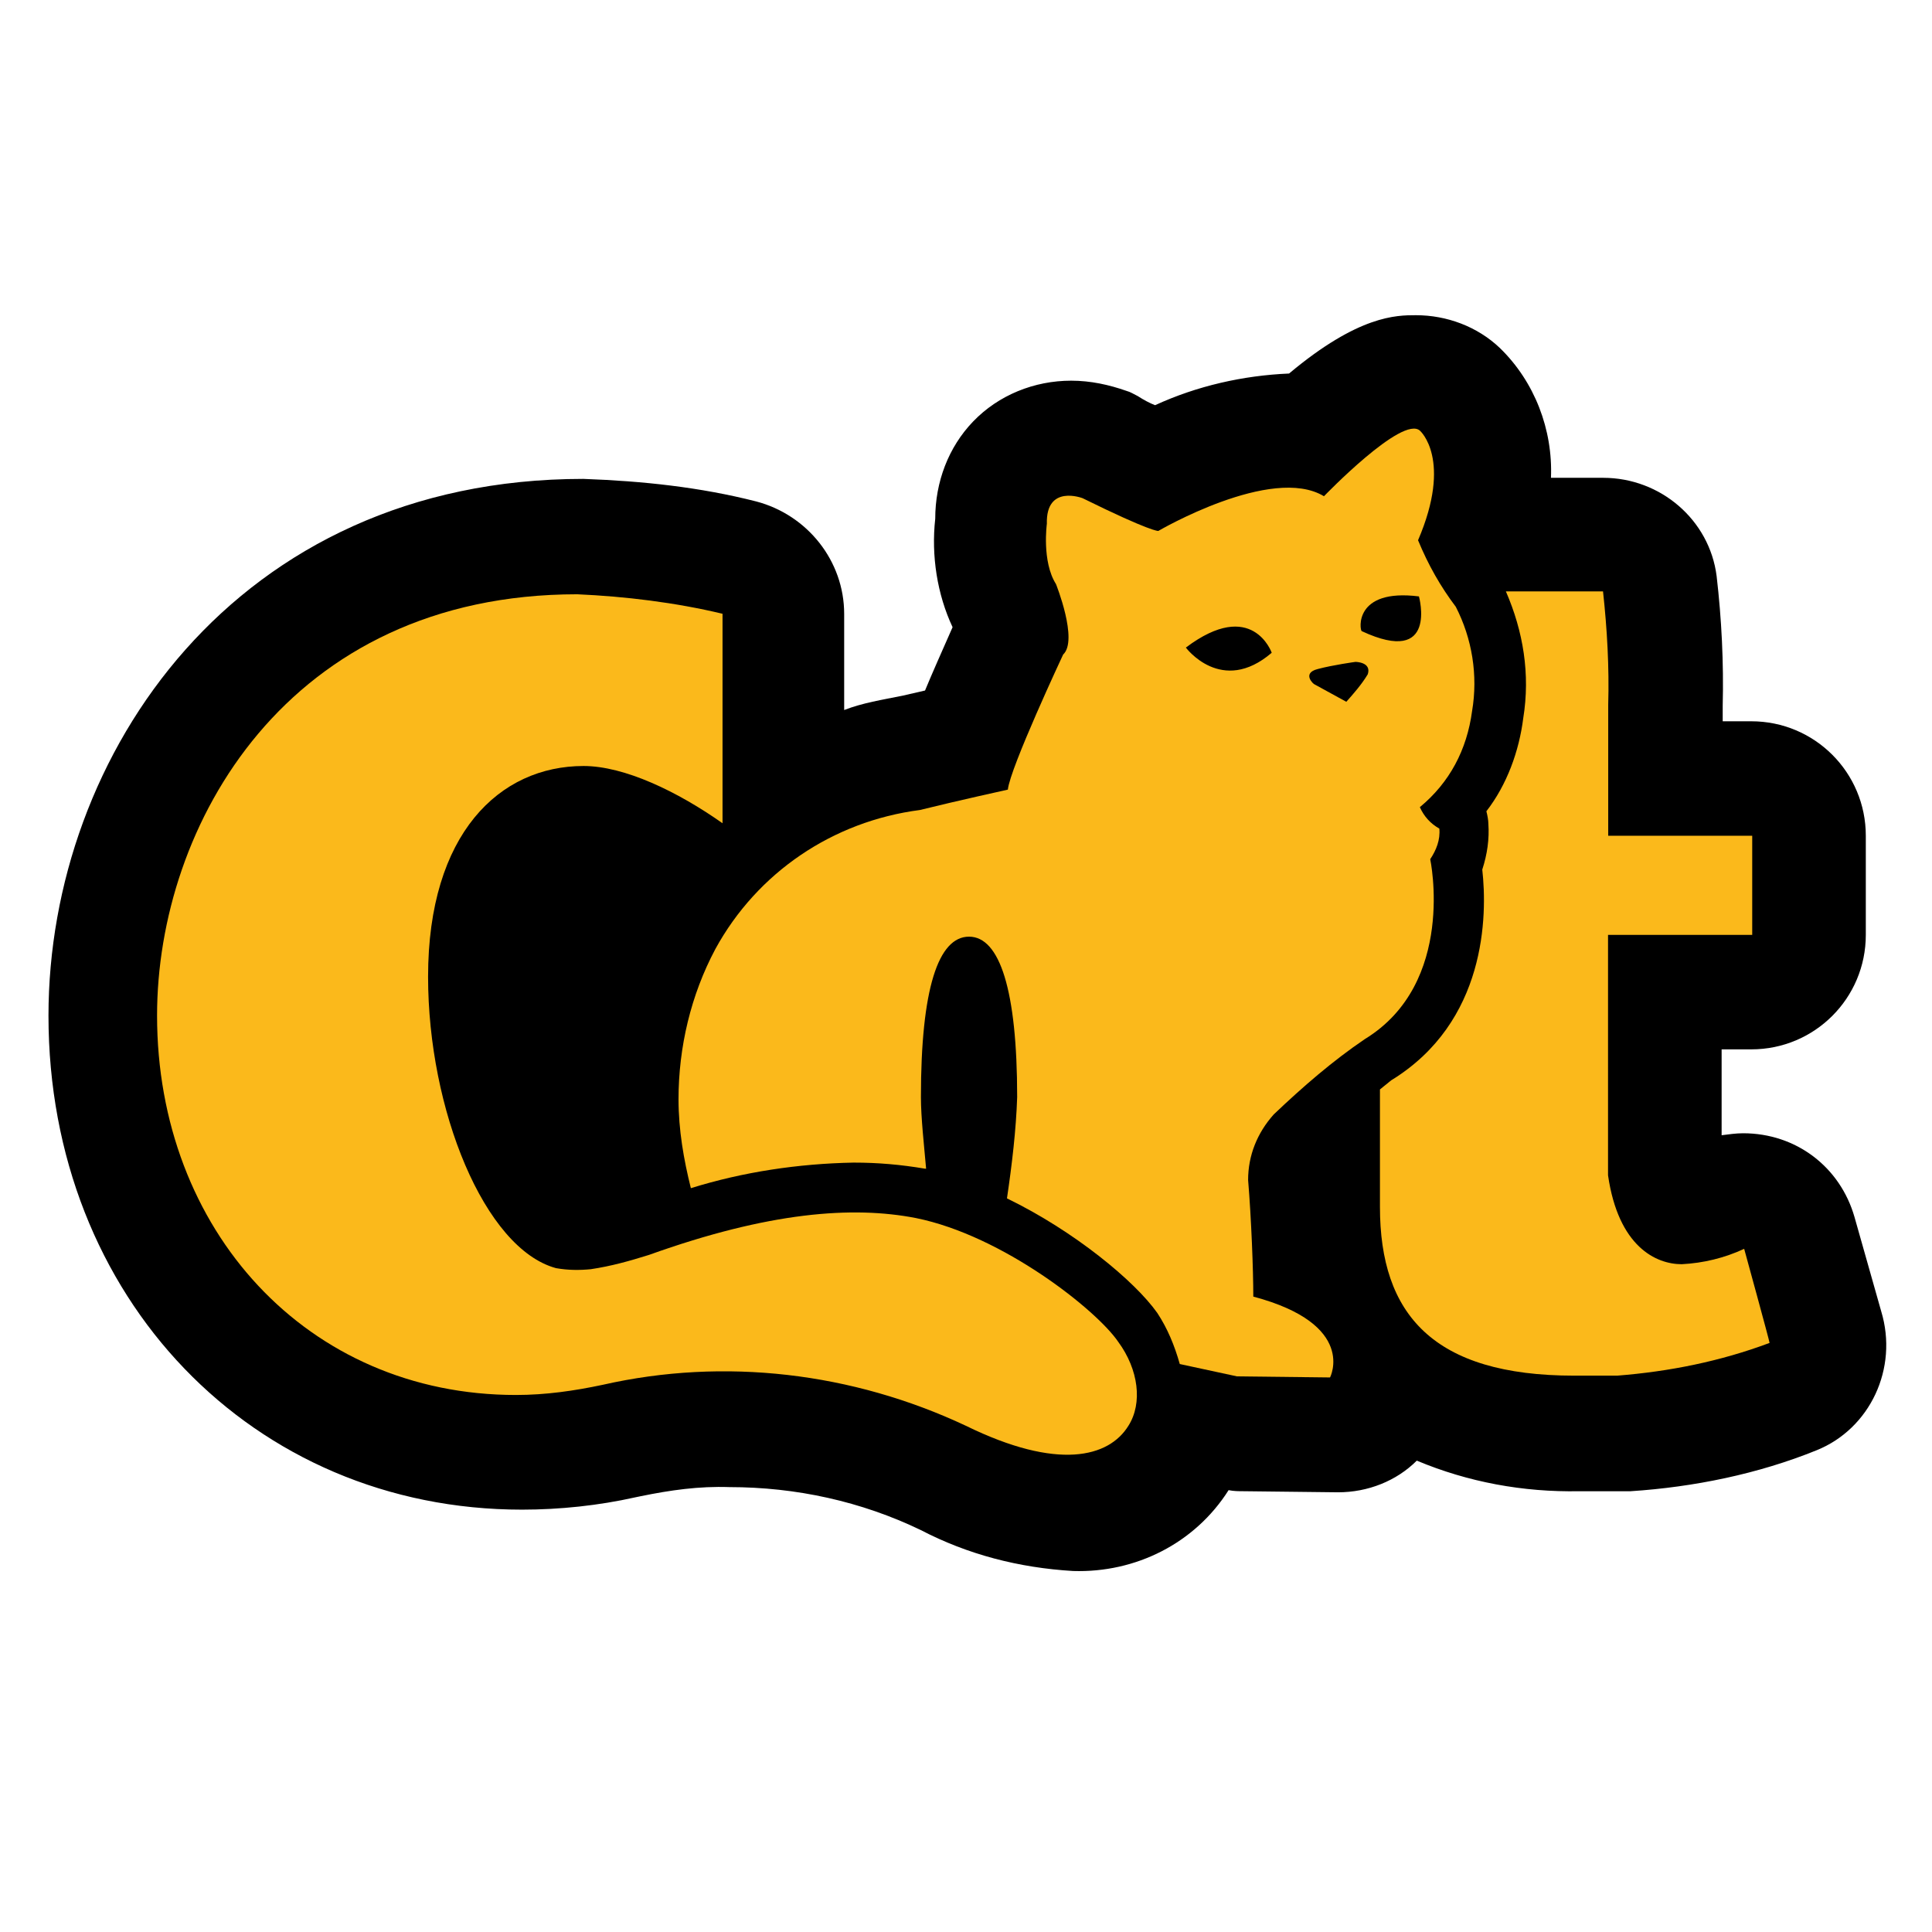
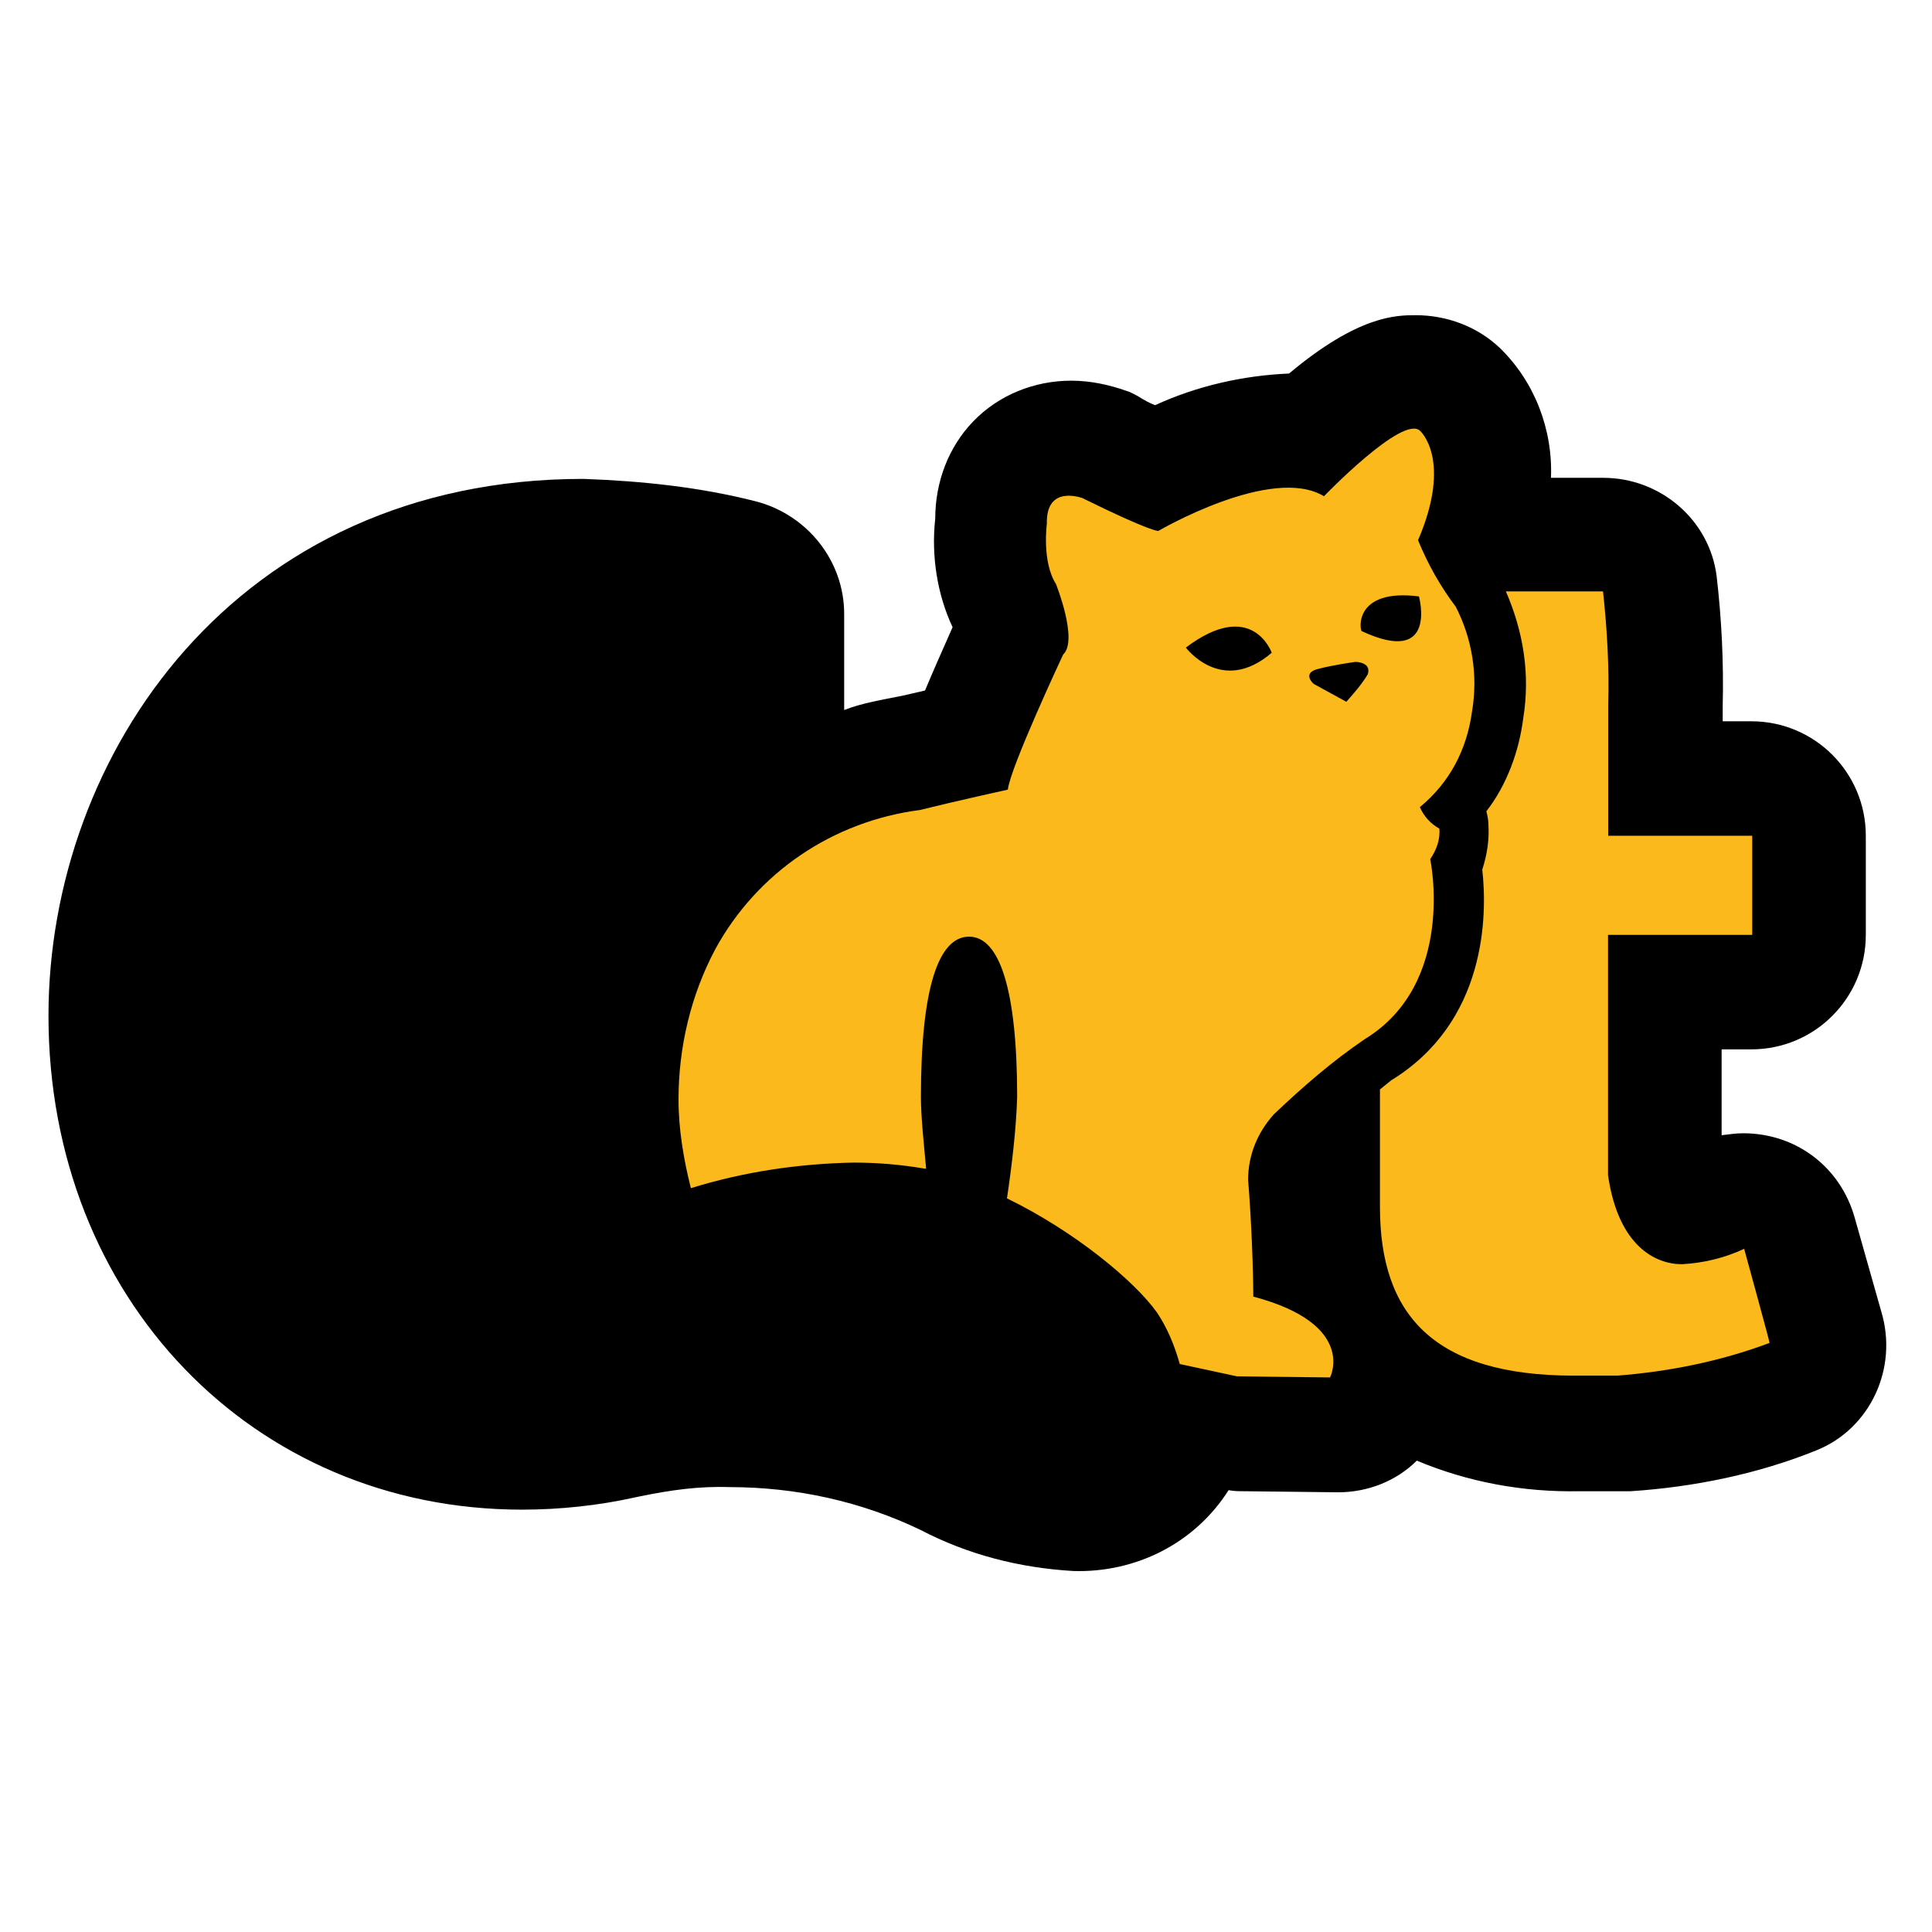
<svg xmlns="http://www.w3.org/2000/svg" version="1.1" id="Layer_1" x="0px" y="0px" viewBox="0 0 1080 1080" style="enable-background:new 0 0 1080 1080;" xml:space="preserve">
  <style type="text/css">
	.st0{fill:#FBB91B;}
	.st1{display:none;}
	.st2{display:inline;}
</style>
  <g id="Layer_1-2">
    <g id="_Слой_2">
      <g id="_Слой_1-2">
        <path d="M1051.6,733l-14.9-52.6c-8-28-32.6-46.9-62.3-46.9c-4,0-8,0.6-12,1.1v-48H979c35.4,0,64-28.6,64-64v-55.4     c0-35.4-28.6-64-64-64h-16v-8.6c0.6-24-0.6-48.6-3.4-72.6c-4-31.4-31.4-54.9-63.4-54.9h-29.2c1.1-26.9-9.1-53.7-28.6-72.6     c-12.6-12-29.7-18.3-46.9-18.3c-10.9,0-32,0-70.9,32.6c-25.7,1.1-51.4,6.9-74.9,17.7c-2.9-1.1-6.3-2.9-9.7-5.1     c-2.3-1.1-4-2.3-6.3-2.9c-9.7-3.4-20-5.7-30.9-5.7c-20.6,0-40.6,8-54.9,22.9c-13.7,14.3-21.1,33.7-21.1,54.3     c-2.3,20.6,1.1,42.3,9.7,60.6c-6.3,14.3-11.4,25.7-15.4,35.4l-12.6,2.9c-11.4,2.3-22.3,4-32.6,8v-53.7     c0-29.7-20.6-55.4-49.2-62.9c-31.4-8-63.4-11.4-96.6-12.6c-194.3,0-299,154.3-299,300.1c0,157.8,114.3,276.1,264.7,276.1     c21.1,0,42.9-2.3,63.4-6.9l2.9-0.6c16.6-3.4,32.6-5.7,49.7-5.1c37.2,0,73.7,8,106.9,24c26.3,13.7,54.9,21.1,85.2,22.9l0,0     c34.9,1.1,68-15.4,86.9-45.2c2.9,0.6,5.7,0.6,8.6,0.6l52.6,0.6c16.6,0,32.6-6.3,44-17.7c28.6,12,59.4,17.7,90.9,17.1h28.6     c35.4-2.3,71.5-9.7,104-22.9C1045.3,798.7,1061.3,765,1051.6,733" />
-         <path class="st0" d="M512,680.9c-35.4-6.9-82.3-3.4-149.2,20.6c-10.9,3.4-21.1,6.3-32.6,8c-6.3,0.6-12.6,0.6-19.4-0.6     c-40-10.9-71.5-88.6-71.5-162.9c0-80,40-117.8,86.9-117.8c22.9,0,52.6,14.3,77.7,32V343.1c-26.3-6.3-54.3-9.7-81.2-10.9     c-162.3,0-234.9,129.2-234.9,235.5c0,120,84,212.1,200.6,212.1c16.6,0,32.6-2.3,48.6-5.7c68-15.4,139.5-6.9,202.9,22.9     c51.4,25.2,80,17.7,90.9,0c8-12.6,5.7-31.4-5.7-46.9C613.1,732.4,560.6,690.7,512,680.9" />
        <path class="st0" d="M762.9,580.9c51.4-31.4,36.6-100.6,36.6-100.6c3.4-5.1,5.7-10.9,5.1-17.1c-5.1-2.9-8.6-6.9-10.9-12     c16.6-13.7,26.3-32,29.2-53.7c3.4-20,0-40.6-9.1-58.3c-8.6-11.4-15.4-23.4-21.1-37.2c19.4-45.2,1.1-61.2,1.1-61.2     c-9.7-9.1-53.7,36.6-53.7,36.6c-29.2-17.7-92.6,19.4-92.6,19.4s-4,0.6-42.3-18.3c0,0-20.6-8-20,14.3c0,0-2.9,21.1,5.1,33.7     c0,0,12.6,31.4,4,39.4c0,0-29.7,63.4-30.9,75.5c0,0-28.6,6.3-49.2,11.4c-48.6,6.3-90.9,34.9-114.3,77.7     c-13.7,25.7-20.6,54.9-20.6,84c0,17.1,2.9,33.7,6.9,49.7c29.2-9.1,60-13.7,90.9-14.3c13.7,0,26.3,1.1,40,3.4h0.6     c-1.1-12.6-2.9-28.6-2.9-40c0-60.6,9.7-89.7,26.9-89.7c17.1,0,26.9,29.7,26.9,89.7c-0.6,18.3-2.9,37.7-5.7,56.6     c37.7,18.3,71.5,46.3,84,64c5.7,8.6,9.7,18.3,12.6,28.6l32,6.9l52,0.6c0,0,15.4-29.7-42.9-45.2c0-14.9-1.1-43.4-2.9-65.2     c0-13.7,5.1-26.3,14.3-36.6C728.6,607.2,745.2,592.9,762.9,580.9 M793.2,333.4c0,0,10.9,39.4-32,19.4     C760.1,352.3,756.6,328.8,793.2,333.4 M736.6,374c8.6-2.3,21.1-4,21.1-4s9.1,0,6.9,6.9c-3.4,5.7-8,10.9-12,15.4l-17.7-9.7     C734.3,382.6,727.5,376.3,736.6,374 M662.9,362c37.2-28,48,2.9,48,2.9C682.9,388.9,662.9,362,662.9,362" />
        <path class="st0" d="M975,698.1c-10.9,5.1-22.9,8-34.9,8.6c-14.3,0-35.4-9.7-41.2-49.7V522.6h80.6v-55.4H899V394     c0.6-21.1-0.6-42.3-2.9-63.4h-54.3c9.7,22.3,13.7,46.3,9.7,70.9c-2.3,18.3-9.1,37.2-20.6,52c0.6,2.3,1.1,5.1,1.1,6.9     c0.6,8.6-0.6,17.1-3.4,25.7c2.9,25.7,2.3,85.2-50.9,117.8l-6.3,5.1v65.7c0,60,29.7,94.3,108.6,94.3h24c29.2-2.3,57.7-8,85.2-18.3     C989.3,750.1,975,698.1,975,698.1z" />
      </g>
    </g>
  </g>
  <g id="Layer_1-2_00000053521154485206666890000012126964157151509121_" class="st1">
    <g id="_Слой_2_00000070097949168771405740000008639158854260485807_" class="st2">
      <g id="_Слой_1-2_00000065780890529680839500000001745362201503763135_">
-         <path d="M1009.8,502l-1.1-2.3c-19.4-40-36-80.6-49.7-122.3c-0.6-1.1-0.6-2.9-1.1-4c-5.7-14.9-10.9-30.9-17.1-49.7     c-14.9-44.6-30.9-90.3-47.4-124.6c-9.1-17.7-28-41.7-68.6-54.9c-18.3-5.7-38.3-9.1-57.7-9.1c-22.9,0-90.9,0-130.3,49.7     c-2.9,3.4-4,5.7-5.7,6.9l-4.6,1.1l-10.9,2.9h-1.1c-88,25.2-87.5,79.5-82.3,102.3l1.1,6.3c4,20.6,11.4,61.2,44.6,84.6h-10.9     c-41.7-0.6-82.3,12.6-116.6,36.6c-1.1-4-3.4-8-4.6-12.6c-17.1-34.9-42.3-64-73.2-86.9c-23.4-17.1-50.3-29.7-78.3-37.2     c-31.4-7.4-63.4-10.3-95.5-9.7H86.1c-6.3,0-13.1,0.6-19.4,2.9c-26.3,9.1-43.4,34.3-40.6,61.7v1.1c5.1,39.4,6.9,78.9,6.3,117.8     v150.3c0.6,39.4-1.1,78.3-6.3,116.6C22.7,755.8,37,780.4,61,791.3c7.4,3.4,16.6,5.7,24.6,4.6h114.9c28,0.6,56.6-2.3,84.6-6.9     c34.3-5.7,67.4-19.4,94.9-40.6c9.7-8,19.4-17.1,27.4-26.9c37.7,51.4,98.3,81.7,162.3,81.2c22.9,0,45.2-3.4,66.9-10.9l-6.9,21.1     c-9.1,29.7,6.9,61.2,34.9,72c37.2,14.9,92.6,30.3,139.5,30.3c58.3,0,116.6-16.6,152-42.9c34.3-25.2,61.7-58.9,78.9-98.3     C1081.9,652.9,1031,547.2,1009.8,502" />
-         <path class="st0" d="M339.3,375.7c-17.1-13.1-37.2-21.7-57.7-27.4c-26.9-6.3-54.3-9.1-81.2-8H86.1c4.6,41.2,7.4,82.9,6.9,125.2     v153.8c0.6,41.2-2.3,82.3-6.9,123.5h114.3c24,0,48.6-2.3,72.6-6.3c24.6-4,48-13.7,68.6-28c25.2-20.6,44-48,54.3-79.5     c9.7-30.3,14.3-61.7,13.7-93.7c0.6-33.2-4.6-65.7-17.7-96C379.9,413.4,362.2,391.1,339.3,375.7 M270.2,646.1     c-10.9,18.3-26.9,26.9-53.2,26.9h-4V414h5.7c14.9-0.6,30.3,4.6,41.2,16c10.3,10.9,17.1,24,20.6,38.3c5.7,22.9,8,45.2,7.4,68.6     C287.9,590.6,282.8,625.5,270.2,646.1" />
        <path class="st0" d="M566.8,448.3c-86.3,0-141.2,66.9-141.2,149.8s54.9,149.8,141.8,149.8s141.8-66.9,141.8-149.8     S653.7,448.3,566.8,448.3 M566.8,679.2L566.8,679.2c-13.1,0-23.4-24-23.4-81.7s10.3-81.7,23.4-81.7l0,0c13.1,0,23.4,24,23.4,81.7     S580,679.2,566.8,679.2" />
        <path class="st0" d="M956.1,524.9c-20.6-42.9-38.3-86.9-53.7-132c-5.7-16-11.4-33.2-17.7-50.9c-14.3-42.9-29.7-86.9-44.6-116.6     c-5.7-10.9-17.1-19.4-33.7-24.6c-13.1-4-26.3-5.7-40-6.3c-17.1,0-61.7,0-84,27.4c-17.7,22.9-23.4,24-41.2,28     c-2.9,0.6-6.3,1.1-10.3,2.9c-12.6,3.4-46.3,13.1-41.7,33.7c0.6,2.3,0.6,4.6,1.1,6.9c4.6,24,9.7,48.6,36,53.2     c10.9,1.1,24,2.3,36.6,2.9c14.3,0.6,27.4,2.3,27.4,2.3c-4-9.7-5.7-20.6-3.4-30.9c4.6-22.9,27.4-39.4,38.3-81.2     c4,8,6.3,17.7,4,27.4c-6.9,31.4-22.9,34.9-26.3,61.7c-1.1,10.9,3.4,21.7,12.6,29.2c9.7,8,38.3,18.3,47.4,14.3     c9.7-4.6,13.7-16,16.6-37.2c5.7-36.6,1.1-88,1.1-91.5c6.9,5.7,10.9,13.1,12.6,21.7c5.7,41.2,9.7,87.5-0.6,114.3     c-9.1,23.4-25.2,14.9-26.3,17.1c-4,8-9.7,16-16,22.9c-7.4,7.4-14.3,16.6-20,26.3c-6.9,11.4-11.4,24.6-14.3,38.3     c-3.4,12.6-4,24.6-2.3,37.7c2.9,12.6,6.3,24,10.3,36c8,24,14.3,48,19.4,72.6c0.6,2.9,0.6,5.7,1.1,8v2.3c-2.3,16-6.9,37.2-14.3,48     c-4,5.7-8,10.3-12.6,14.9c-5.7,6.3-9.1,9.7-7.4,14.3c1.1,4.6,4,8,7.4,10.9c5.7,3.4,11.4,4.6,18.3,4c10.3-1.1,20-5.7,28-11.4     c4.6,5.7,11.4,9.1,18.3,9.1c4,0,11.4,0,20,0.6c26.3,0.6,65.7,2.3,74.9-2.3c0,1.1,10.3,29.7-5.7,42.9c-11.4,8-25.2,13.7-39.4,14.9     c-14.3,2.3-29.2,2.9-44,2.9h-0.6c-31.4,0-60.6-13.7-84-26.3l0,0l-21.1,70.3l0,0c30.3,12.6,78.9,26.3,116.6,26.3h6.3     c51.4,0,95.5-14.9,116.6-30.9c25.2-18.3,46.3-43.4,58.9-72C1020.1,654.1,975.5,564.3,956.1,524.9 M701.7,268.2     c-5.7,1.1-12.6-5.7-16-16.6s-2.3-20.6,3.4-22.9c5.7-2.3,12.6,5.7,16,16.6S707.5,266,701.7,268.2 M852.1,634.1     c0.6,6.3-0.6,12.6-2.9,18.3c-0.6,2.3-2.9,3.4-4,4.6c-2.9,1.1-5.7,2.3-8,2.3h-0.6c-10.3,0-17.7-6.3-22.9-18.3     c-4.6-12.6-7.4-33.2-7.4-58.9c0-31.4,2.9-54.3,7.4-68.6s12.6-20,22.9-20l0,0c2.3,0,4,0,6.3,0.6l0,0c0.6,0,1.1,0.6,2.3,1.1h0.6     c0.6,0.6,1.1,0.6,2.3,1.1l0,0c0.6,0.6,1.1,2.3,2.3,2.9l0,0c2.3,4.6,3.4,10.3,2.9,16L852.1,634.1L852.1,634.1z" />
      </g>
    </g>
  </g>
</svg>